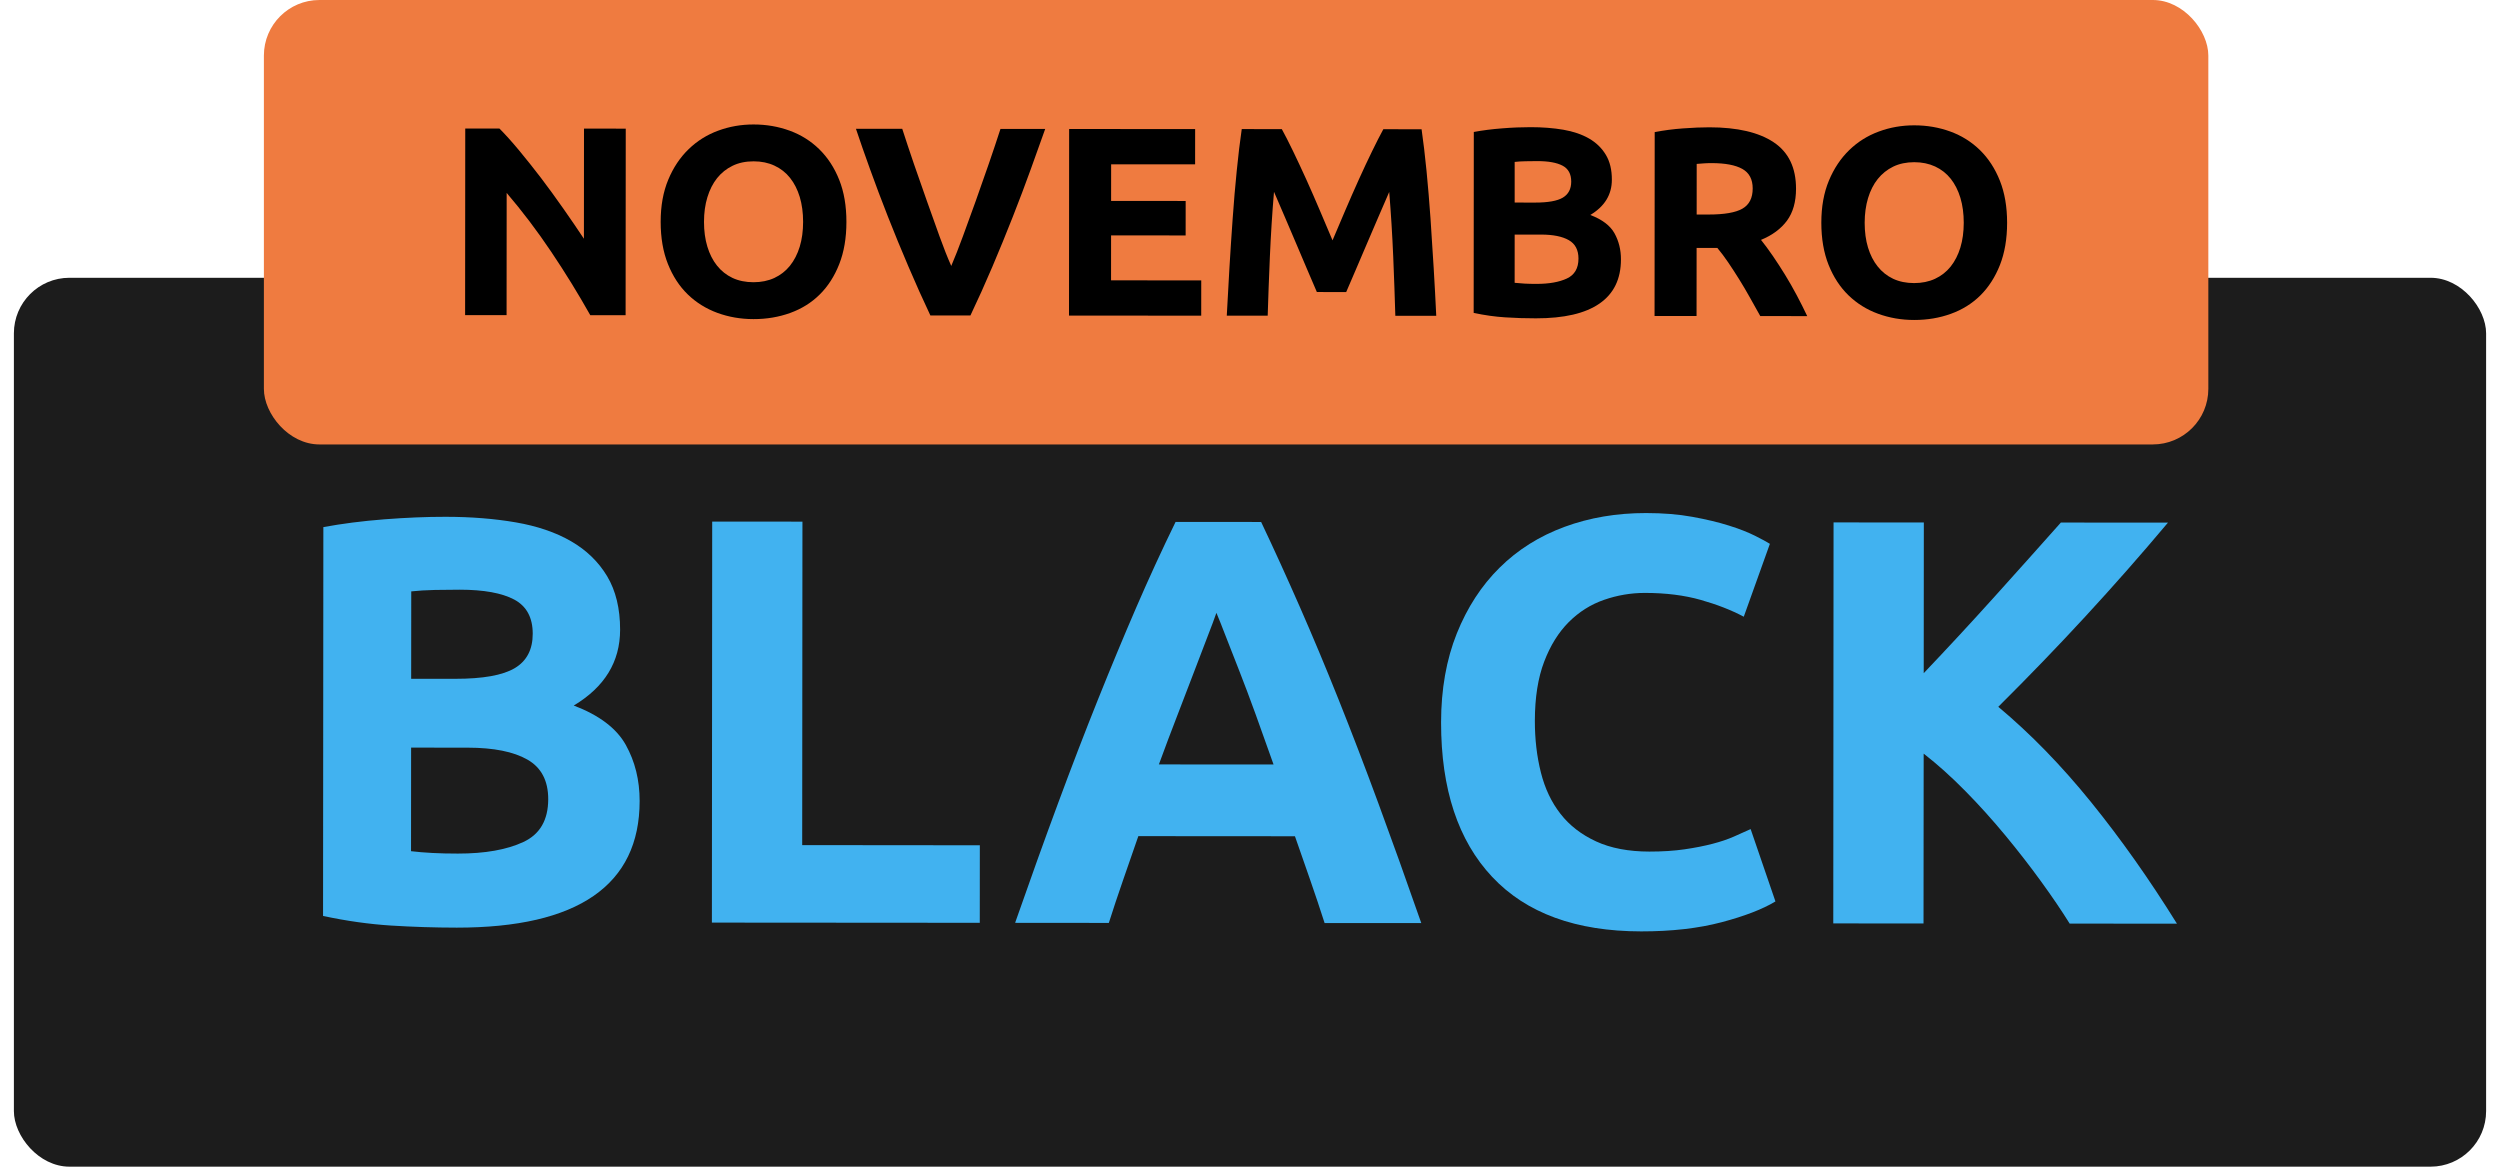
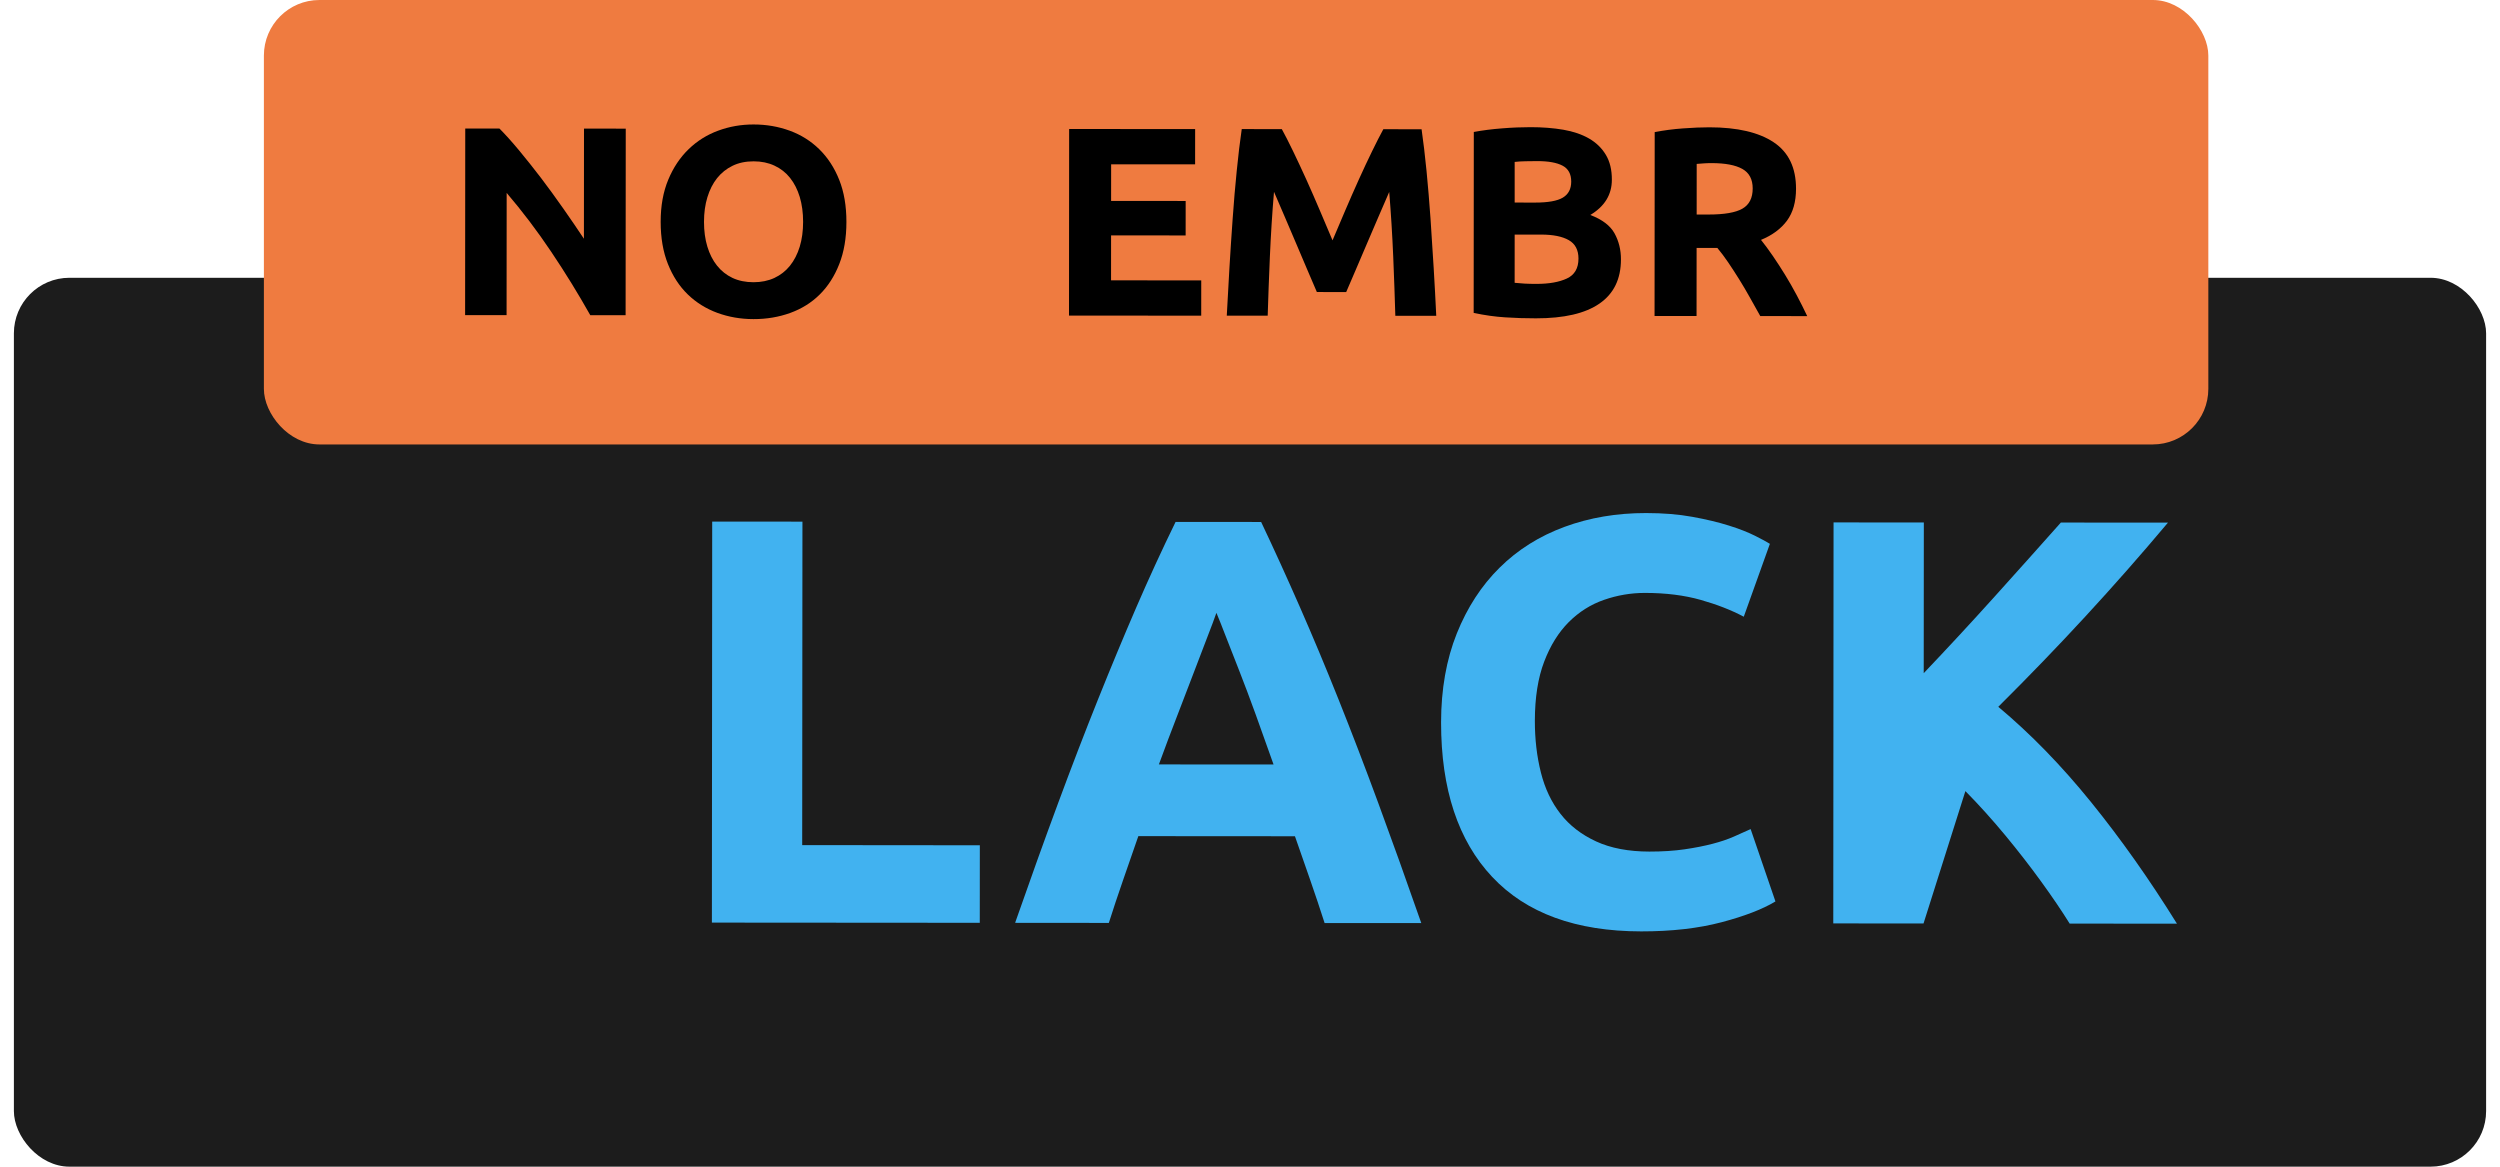
<svg xmlns="http://www.w3.org/2000/svg" width="90" height="42" viewBox="0 0 90 42" fill="none">
  <rect x="0.5" y="10" width="89" height="32" rx="2" fill="#1C1C1C" />
-   <path d="M16.441 33.395C15.65 33.394 14.862 33.369 14.077 33.32C13.293 33.27 12.477 33.156 11.63 32.974L11.641 18.976C12.307 18.852 13.037 18.758 13.828 18.696C14.619 18.635 15.356 18.604 16.036 18.605C16.952 18.605 17.796 18.672 18.566 18.805C19.337 18.938 20 19.163 20.555 19.483C21.11 19.803 21.544 20.223 21.857 20.744C22.168 21.265 22.325 21.907 22.324 22.672C22.323 23.824 21.767 24.734 20.655 25.399C21.571 25.747 22.196 26.22 22.529 26.817C22.862 27.415 23.028 28.088 23.027 28.838C23.026 30.352 22.473 31.491 21.368 32.254C20.264 33.016 18.621 33.396 16.441 33.395ZM14.8 26.914L14.797 30.643C15.033 30.672 15.29 30.692 15.568 30.707C15.845 30.722 16.151 30.729 16.484 30.729C17.456 30.73 18.241 30.591 18.839 30.313C19.436 30.036 19.735 29.522 19.736 28.773C19.737 28.106 19.487 27.631 18.986 27.345C18.487 27.06 17.771 26.917 16.841 26.916L14.8 26.914ZM14.802 24.436L16.386 24.437C17.385 24.438 18.1 24.31 18.531 24.053C18.962 23.797 19.178 23.384 19.178 22.814C19.178 22.231 18.956 21.822 18.512 21.584C18.068 21.348 17.415 21.23 16.555 21.229C16.277 21.229 15.978 21.232 15.659 21.238C15.339 21.245 15.055 21.263 14.805 21.29L14.802 24.436Z" fill="#41B2F0" />
  <path d="M35.274 30.43L35.272 33.221L25.628 33.214L25.639 18.777L28.888 18.779L28.879 30.424L35.274 30.43Z" fill="#41B2F0" />
  <path d="M47.686 33.23C47.525 32.729 47.353 32.214 47.169 31.685C46.984 31.156 46.8 30.63 46.618 30.105L40.98 30.101C40.797 30.628 40.614 31.155 40.431 31.684C40.247 32.214 40.076 32.726 39.918 33.225L36.544 33.222C37.088 31.666 37.604 30.23 38.093 28.91C38.581 27.591 39.059 26.349 39.527 25.182C39.995 24.016 40.455 22.909 40.908 21.861C41.362 20.812 41.833 19.788 42.321 18.789L45.401 18.791C45.875 19.791 46.341 20.816 46.801 21.865C47.261 22.914 47.725 24.022 48.191 25.188C48.657 26.355 49.135 27.598 49.621 28.918C50.108 30.238 50.623 31.676 51.166 33.231L47.686 33.23ZM43.791 22.062C43.717 22.272 43.612 22.557 43.471 22.918C43.331 23.278 43.172 23.695 42.993 24.168C42.815 24.641 42.614 25.162 42.394 25.73C42.173 26.299 41.948 26.895 41.72 27.519L45.848 27.522C45.627 26.896 45.414 26.298 45.207 25.727C45 25.157 44.804 24.635 44.618 24.161C44.431 23.689 44.269 23.271 44.129 22.911C43.99 22.549 43.877 22.267 43.791 22.062Z" fill="#41B2F0" />
  <path d="M59.081 33.53C56.735 33.528 54.947 32.875 53.719 31.569C52.491 30.262 51.877 28.408 51.879 26.005C51.88 24.811 52.069 23.745 52.444 22.807C52.82 21.87 53.334 21.079 53.988 20.434C54.64 19.788 55.419 19.3 56.322 18.967C57.224 18.635 58.203 18.469 59.259 18.47C59.87 18.47 60.426 18.515 60.926 18.606C61.426 18.697 61.863 18.802 62.238 18.92C62.613 19.038 62.925 19.16 63.175 19.285C63.425 19.41 63.605 19.508 63.716 19.578L62.776 22.202C62.332 21.965 61.815 21.763 61.225 21.596C60.635 21.429 59.965 21.345 59.215 21.345C58.715 21.345 58.226 21.428 57.747 21.594C57.267 21.76 56.843 22.028 56.476 22.395C56.108 22.763 55.812 23.238 55.59 23.821C55.367 24.405 55.256 25.113 55.255 25.946C55.254 26.613 55.327 27.235 55.472 27.81C55.617 28.387 55.853 28.883 56.179 29.3C56.504 29.717 56.931 30.047 57.46 30.291C57.987 30.534 58.626 30.656 59.376 30.657C59.847 30.657 60.272 30.63 60.647 30.575C61.022 30.52 61.355 30.454 61.647 30.378C61.939 30.302 62.196 30.216 62.418 30.118C62.64 30.021 62.841 29.93 63.023 29.847L63.916 32.452C63.458 32.729 62.812 32.979 61.978 33.2C61.144 33.421 60.179 33.531 59.081 33.53Z" fill="#41B2F0" />
-   <path d="M74.508 33.25C74.216 32.78 73.871 32.272 73.474 31.726C73.078 31.18 72.651 30.63 72.192 30.075C71.734 29.521 71.255 28.988 70.754 28.48C70.254 27.971 69.753 27.521 69.252 27.131L69.247 33.245L65.998 33.243L66.008 18.807L69.258 18.809L69.254 24.234C70.09 23.356 70.939 22.44 71.802 21.482C72.664 20.524 73.462 19.634 74.191 18.812L78.047 18.814C77.064 19.984 76.075 21.108 75.079 22.187C74.085 23.267 73.037 24.352 71.938 25.445C73.092 26.409 74.206 27.552 75.278 28.876C76.349 30.199 77.38 31.658 78.37 33.252L74.508 33.25Z" fill="#41B2F0" />
+   <path d="M74.508 33.25C74.216 32.78 73.871 32.272 73.474 31.726C73.078 31.18 72.651 30.63 72.192 30.075C71.734 29.521 71.255 28.988 70.754 28.48L69.247 33.245L65.998 33.243L66.008 18.807L69.258 18.809L69.254 24.234C70.09 23.356 70.939 22.44 71.802 21.482C72.664 20.524 73.462 19.634 74.191 18.812L78.047 18.814C77.064 19.984 76.075 21.108 75.079 22.187C74.085 23.267 73.037 24.352 71.938 25.445C73.092 26.409 74.206 27.552 75.278 28.876C76.349 30.199 77.38 31.658 78.37 33.252L74.508 33.25Z" fill="#41B2F0" />
  <rect x="9.5" width="70" height="16" rx="2" fill="#EF7B40" />
  <path d="M21.251 11.348C20.818 10.579 20.351 9.819 19.847 9.069C19.344 8.318 18.808 7.611 18.24 6.945L18.237 11.345L16.744 11.344L16.749 4.627L17.98 4.628C18.193 4.841 18.428 5.103 18.687 5.414C18.945 5.725 19.208 6.056 19.477 6.407C19.744 6.76 20.011 7.125 20.276 7.504C20.541 7.882 20.789 8.245 21.021 8.595L21.024 4.63L22.527 4.631L22.522 11.348H21.251Z" fill="black" />
  <path d="M30.471 7.991C30.471 8.567 30.384 9.072 30.213 9.507C30.042 9.943 29.807 10.309 29.51 10.602C29.213 10.897 28.858 11.117 28.448 11.266C28.038 11.414 27.596 11.489 27.125 11.488C26.666 11.488 26.233 11.412 25.827 11.264C25.421 11.115 25.065 10.894 24.761 10.6C24.457 10.306 24.219 9.94 24.045 9.503C23.871 9.067 23.784 8.562 23.784 7.986C23.784 7.411 23.875 6.906 24.057 6.47C24.238 6.034 24.483 5.668 24.79 5.371C25.096 5.074 25.452 4.851 25.856 4.703C26.26 4.554 26.685 4.48 27.131 4.481C27.59 4.481 28.023 4.556 28.43 4.705C28.837 4.854 29.192 5.077 29.495 5.374C29.799 5.672 30.038 6.038 30.212 6.475C30.386 6.911 30.471 7.416 30.471 7.991ZM25.344 7.987C25.344 8.316 25.384 8.614 25.465 8.879C25.545 9.144 25.661 9.373 25.813 9.563C25.965 9.754 26.15 9.901 26.37 10.005C26.59 10.108 26.842 10.16 27.126 10.16C27.404 10.16 27.655 10.109 27.878 10.006C28.1 9.902 28.288 9.755 28.44 9.565C28.592 9.374 28.709 9.147 28.79 8.882C28.871 8.617 28.911 8.32 28.912 7.99C28.912 7.661 28.872 7.362 28.792 7.093C28.711 6.826 28.595 6.596 28.443 6.405C28.292 6.214 28.104 6.067 27.881 5.963C27.659 5.859 27.409 5.808 27.13 5.808C26.846 5.808 26.594 5.86 26.374 5.967C26.154 6.073 25.969 6.222 25.816 6.412C25.664 6.603 25.548 6.832 25.466 7.1C25.384 7.369 25.344 7.664 25.344 7.987Z" fill="black" />
-   <path d="M33.494 11.357C33.227 10.792 32.964 10.207 32.705 9.599C32.445 8.993 32.199 8.392 31.965 7.798C31.732 7.204 31.517 6.635 31.322 6.092C31.126 5.549 30.956 5.064 30.814 4.637L32.481 4.638C32.606 5.027 32.746 5.446 32.899 5.895C33.053 6.343 33.209 6.79 33.368 7.236C33.528 7.681 33.68 8.108 33.826 8.517C33.973 8.925 34.113 9.277 34.245 9.574C34.372 9.279 34.51 8.928 34.66 8.52C34.81 8.112 34.965 7.685 35.125 7.24C35.285 6.794 35.441 6.348 35.596 5.899C35.75 5.451 35.891 5.032 36.017 4.641L37.627 4.642C37.476 5.07 37.302 5.556 37.106 6.097C36.91 6.639 36.696 7.207 36.462 7.801C36.229 8.395 35.983 8.995 35.725 9.603C35.466 10.211 35.203 10.795 34.936 11.356L33.494 11.357Z" fill="black" />
  <path d="M38.484 11.361L38.489 4.644L43.025 4.647L43.024 5.917L40.001 5.915L40 7.233L42.684 7.235L42.683 8.476L39.999 8.474L39.998 10.092L43.245 10.095L43.244 11.364L38.484 11.361Z" fill="black" />
  <path d="M46.146 4.649C46.263 4.862 46.397 5.126 46.549 5.439C46.7 5.753 46.859 6.092 47.025 6.457C47.19 6.823 47.353 7.196 47.515 7.577C47.676 7.958 47.829 8.317 47.971 8.653C48.114 8.317 48.266 7.959 48.428 7.578C48.591 7.197 48.755 6.824 48.92 6.458C49.085 6.094 49.244 5.754 49.397 5.441C49.549 5.128 49.684 4.865 49.8 4.652L51.177 4.653C51.241 5.098 51.3 5.598 51.355 6.151C51.409 6.703 51.457 7.278 51.499 7.876C51.54 8.474 51.579 9.073 51.614 9.673C51.65 10.274 51.68 10.84 51.705 11.369L50.232 11.368C50.213 10.716 50.188 10.006 50.156 9.236C50.123 8.467 50.076 7.691 50.012 6.91C49.895 7.181 49.765 7.481 49.622 7.81C49.48 8.14 49.338 8.469 49.198 8.799C49.059 9.129 48.924 9.444 48.794 9.744C48.664 10.044 48.553 10.301 48.463 10.514L47.407 10.513C47.316 10.3 47.206 10.043 47.076 9.742C46.946 9.441 46.813 9.126 46.674 8.796C46.535 8.467 46.394 8.137 46.252 7.807C46.109 7.478 45.98 7.177 45.864 6.906C45.798 7.687 45.75 8.463 45.716 9.232C45.683 10.001 45.657 10.712 45.637 11.364L44.164 11.364C44.19 10.834 44.222 10.268 44.258 9.668C44.294 9.067 44.333 8.468 44.376 7.87C44.418 7.272 44.467 6.698 44.523 6.145C44.577 5.593 44.638 5.093 44.703 4.647L46.146 4.649Z" fill="black" />
  <path d="M55.291 11.46C54.923 11.46 54.556 11.449 54.191 11.425C53.825 11.402 53.446 11.349 53.052 11.264L53.057 4.751C53.367 4.693 53.706 4.649 54.075 4.621C54.443 4.591 54.785 4.578 55.102 4.578C55.529 4.578 55.921 4.609 56.28 4.67C56.638 4.732 56.947 4.838 57.205 4.986C57.463 5.135 57.665 5.331 57.81 5.573C57.956 5.815 58.028 6.114 58.027 6.47C58.027 7.006 57.769 7.429 57.251 7.739C57.677 7.901 57.968 8.121 58.122 8.399C58.276 8.677 58.355 8.99 58.354 9.339C58.354 10.044 58.096 10.573 57.582 10.928C57.07 11.284 56.305 11.461 55.291 11.46ZM54.528 8.445L54.527 10.181C54.636 10.193 54.757 10.203 54.886 10.21C55.014 10.217 55.157 10.22 55.312 10.22C55.765 10.22 56.13 10.156 56.408 10.026C56.685 9.897 56.825 9.658 56.825 9.309C56.825 8.999 56.709 8.778 56.476 8.645C56.243 8.512 55.91 8.445 55.477 8.445H54.528ZM54.528 7.292L55.265 7.293C55.73 7.293 56.063 7.234 56.263 7.114C56.463 6.995 56.564 6.802 56.564 6.537C56.564 6.266 56.461 6.075 56.254 5.965C56.047 5.855 55.744 5.8 55.343 5.8C55.214 5.8 55.074 5.802 54.926 5.805C54.777 5.808 54.644 5.815 54.528 5.829V7.292Z" fill="black" />
  <path d="M61.537 4.583C62.546 4.584 63.317 4.764 63.854 5.123C64.39 5.481 64.658 6.039 64.657 6.795C64.657 7.267 64.547 7.65 64.332 7.943C64.115 8.237 63.803 8.468 63.396 8.636C63.531 8.804 63.673 8.996 63.822 9.213C63.97 9.43 64.117 9.656 64.262 9.892C64.408 10.129 64.547 10.374 64.683 10.629C64.819 10.884 64.944 11.135 65.06 11.38L63.37 11.379C63.247 11.159 63.122 10.937 62.996 10.71C62.87 10.483 62.74 10.264 62.607 10.05C62.474 9.838 62.343 9.635 62.214 9.445C62.084 9.254 61.955 9.081 61.825 8.926L61.078 8.925L61.076 11.377L59.564 11.376L59.569 4.756C59.899 4.692 60.239 4.647 60.592 4.622C60.945 4.596 61.26 4.583 61.537 4.583ZM61.624 5.872C61.515 5.872 61.416 5.875 61.328 5.882C61.241 5.889 61.158 5.895 61.081 5.901L61.08 7.723H61.507C62.076 7.723 62.483 7.653 62.728 7.511C62.974 7.37 63.097 7.127 63.097 6.785C63.097 6.455 62.973 6.221 62.724 6.081C62.475 5.942 62.109 5.873 61.624 5.872Z" fill="black" />
-   <path d="M72.256 8.022C72.256 8.598 72.169 9.103 71.998 9.539C71.826 9.974 71.591 10.34 71.294 10.634C70.997 10.928 70.643 11.149 70.232 11.297C69.822 11.446 69.38 11.52 68.909 11.519C68.45 11.519 68.018 11.444 67.611 11.295C67.204 11.147 66.849 10.925 66.545 10.631C66.242 10.337 66.003 9.971 65.829 9.535C65.655 9.098 65.568 8.593 65.568 8.017C65.568 7.442 65.659 6.937 65.841 6.501C66.023 6.065 66.267 5.699 66.574 5.402C66.88 5.105 67.236 4.882 67.641 4.734C68.044 4.585 68.469 4.511 68.915 4.512C69.375 4.512 69.807 4.587 70.214 4.736C70.621 4.885 70.976 5.108 71.28 5.405C71.584 5.703 71.822 6.069 71.996 6.506C72.169 6.942 72.256 7.447 72.256 8.022ZM67.128 8.018C67.128 8.348 67.168 8.646 67.248 8.91C67.328 9.175 67.444 9.404 67.597 9.594C67.748 9.785 67.934 9.932 68.153 10.036C68.373 10.139 68.625 10.191 68.909 10.191C69.187 10.191 69.438 10.14 69.661 10.037C69.884 9.933 70.071 9.787 70.224 9.596C70.375 9.406 70.492 9.178 70.573 8.913C70.654 8.649 70.694 8.352 70.695 8.021C70.695 7.692 70.655 7.393 70.575 7.125C70.494 6.857 70.378 6.627 70.227 6.436C70.075 6.245 69.888 6.098 69.665 5.994C69.442 5.891 69.192 5.839 68.913 5.839C68.629 5.839 68.377 5.892 68.157 5.998C67.938 6.105 67.752 6.253 67.599 6.444C67.447 6.634 67.331 6.864 67.25 7.131C67.169 7.4 67.129 7.695 67.128 8.018Z" fill="black" />
</svg>